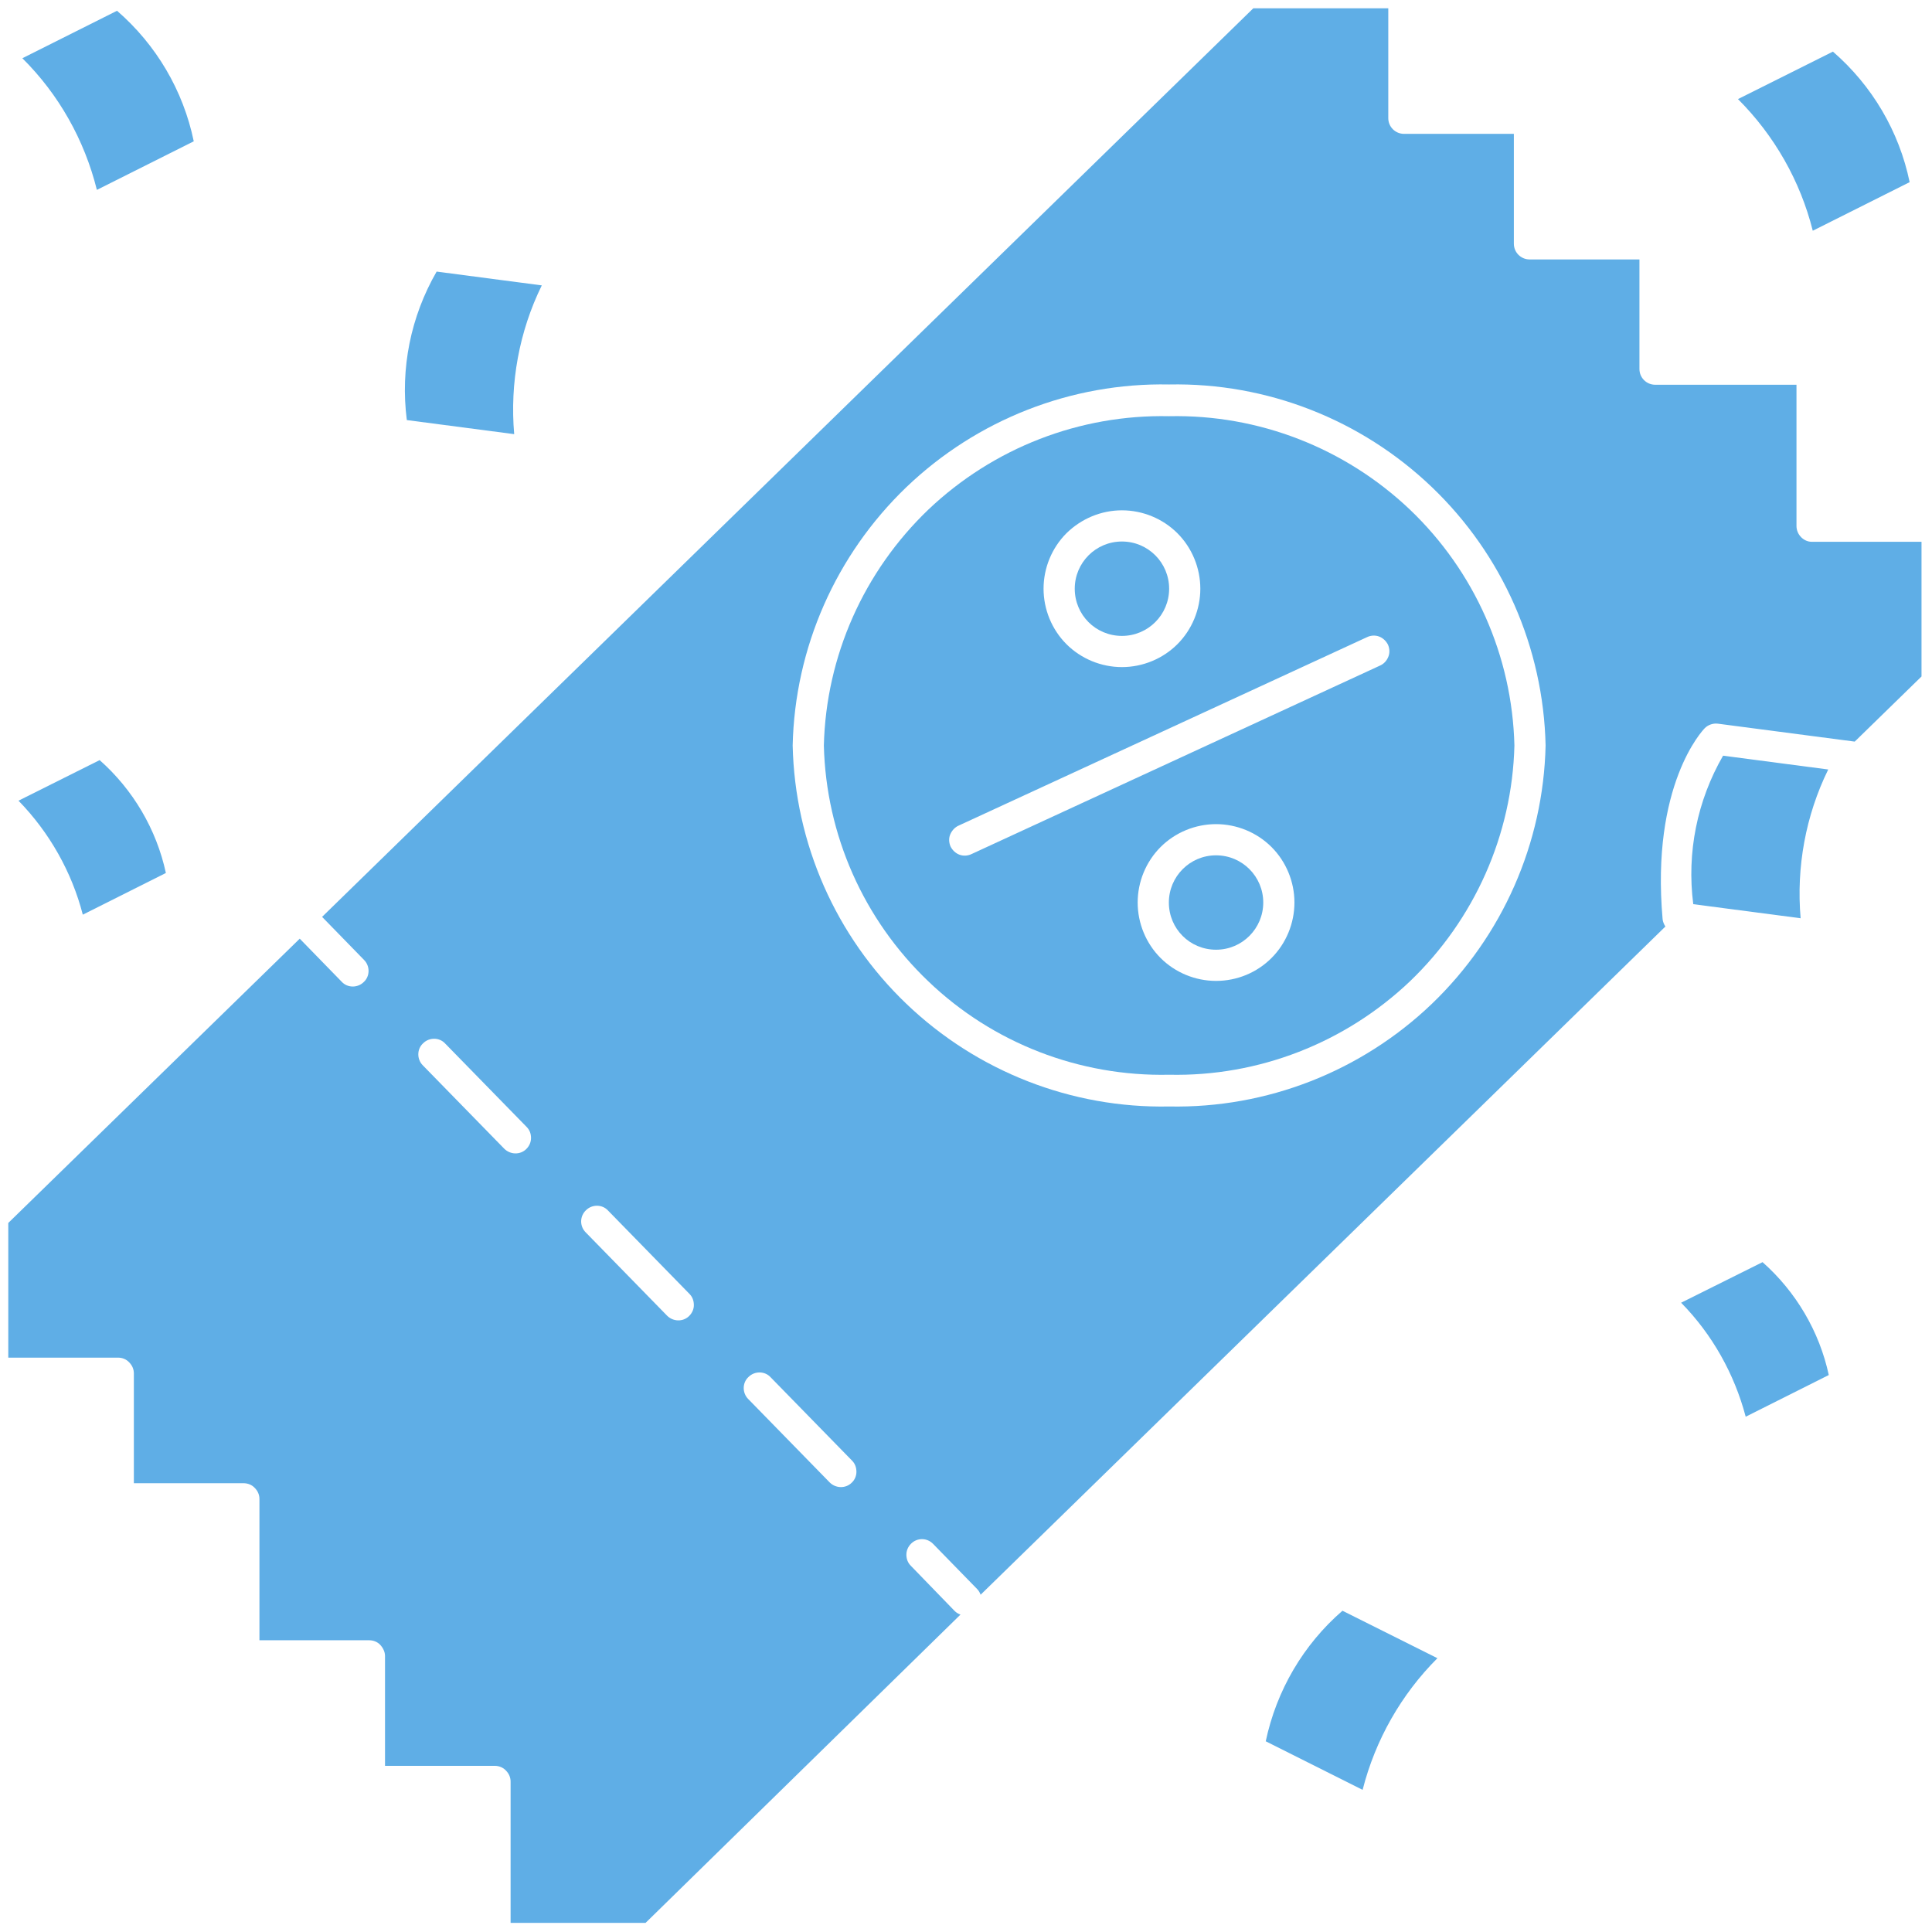
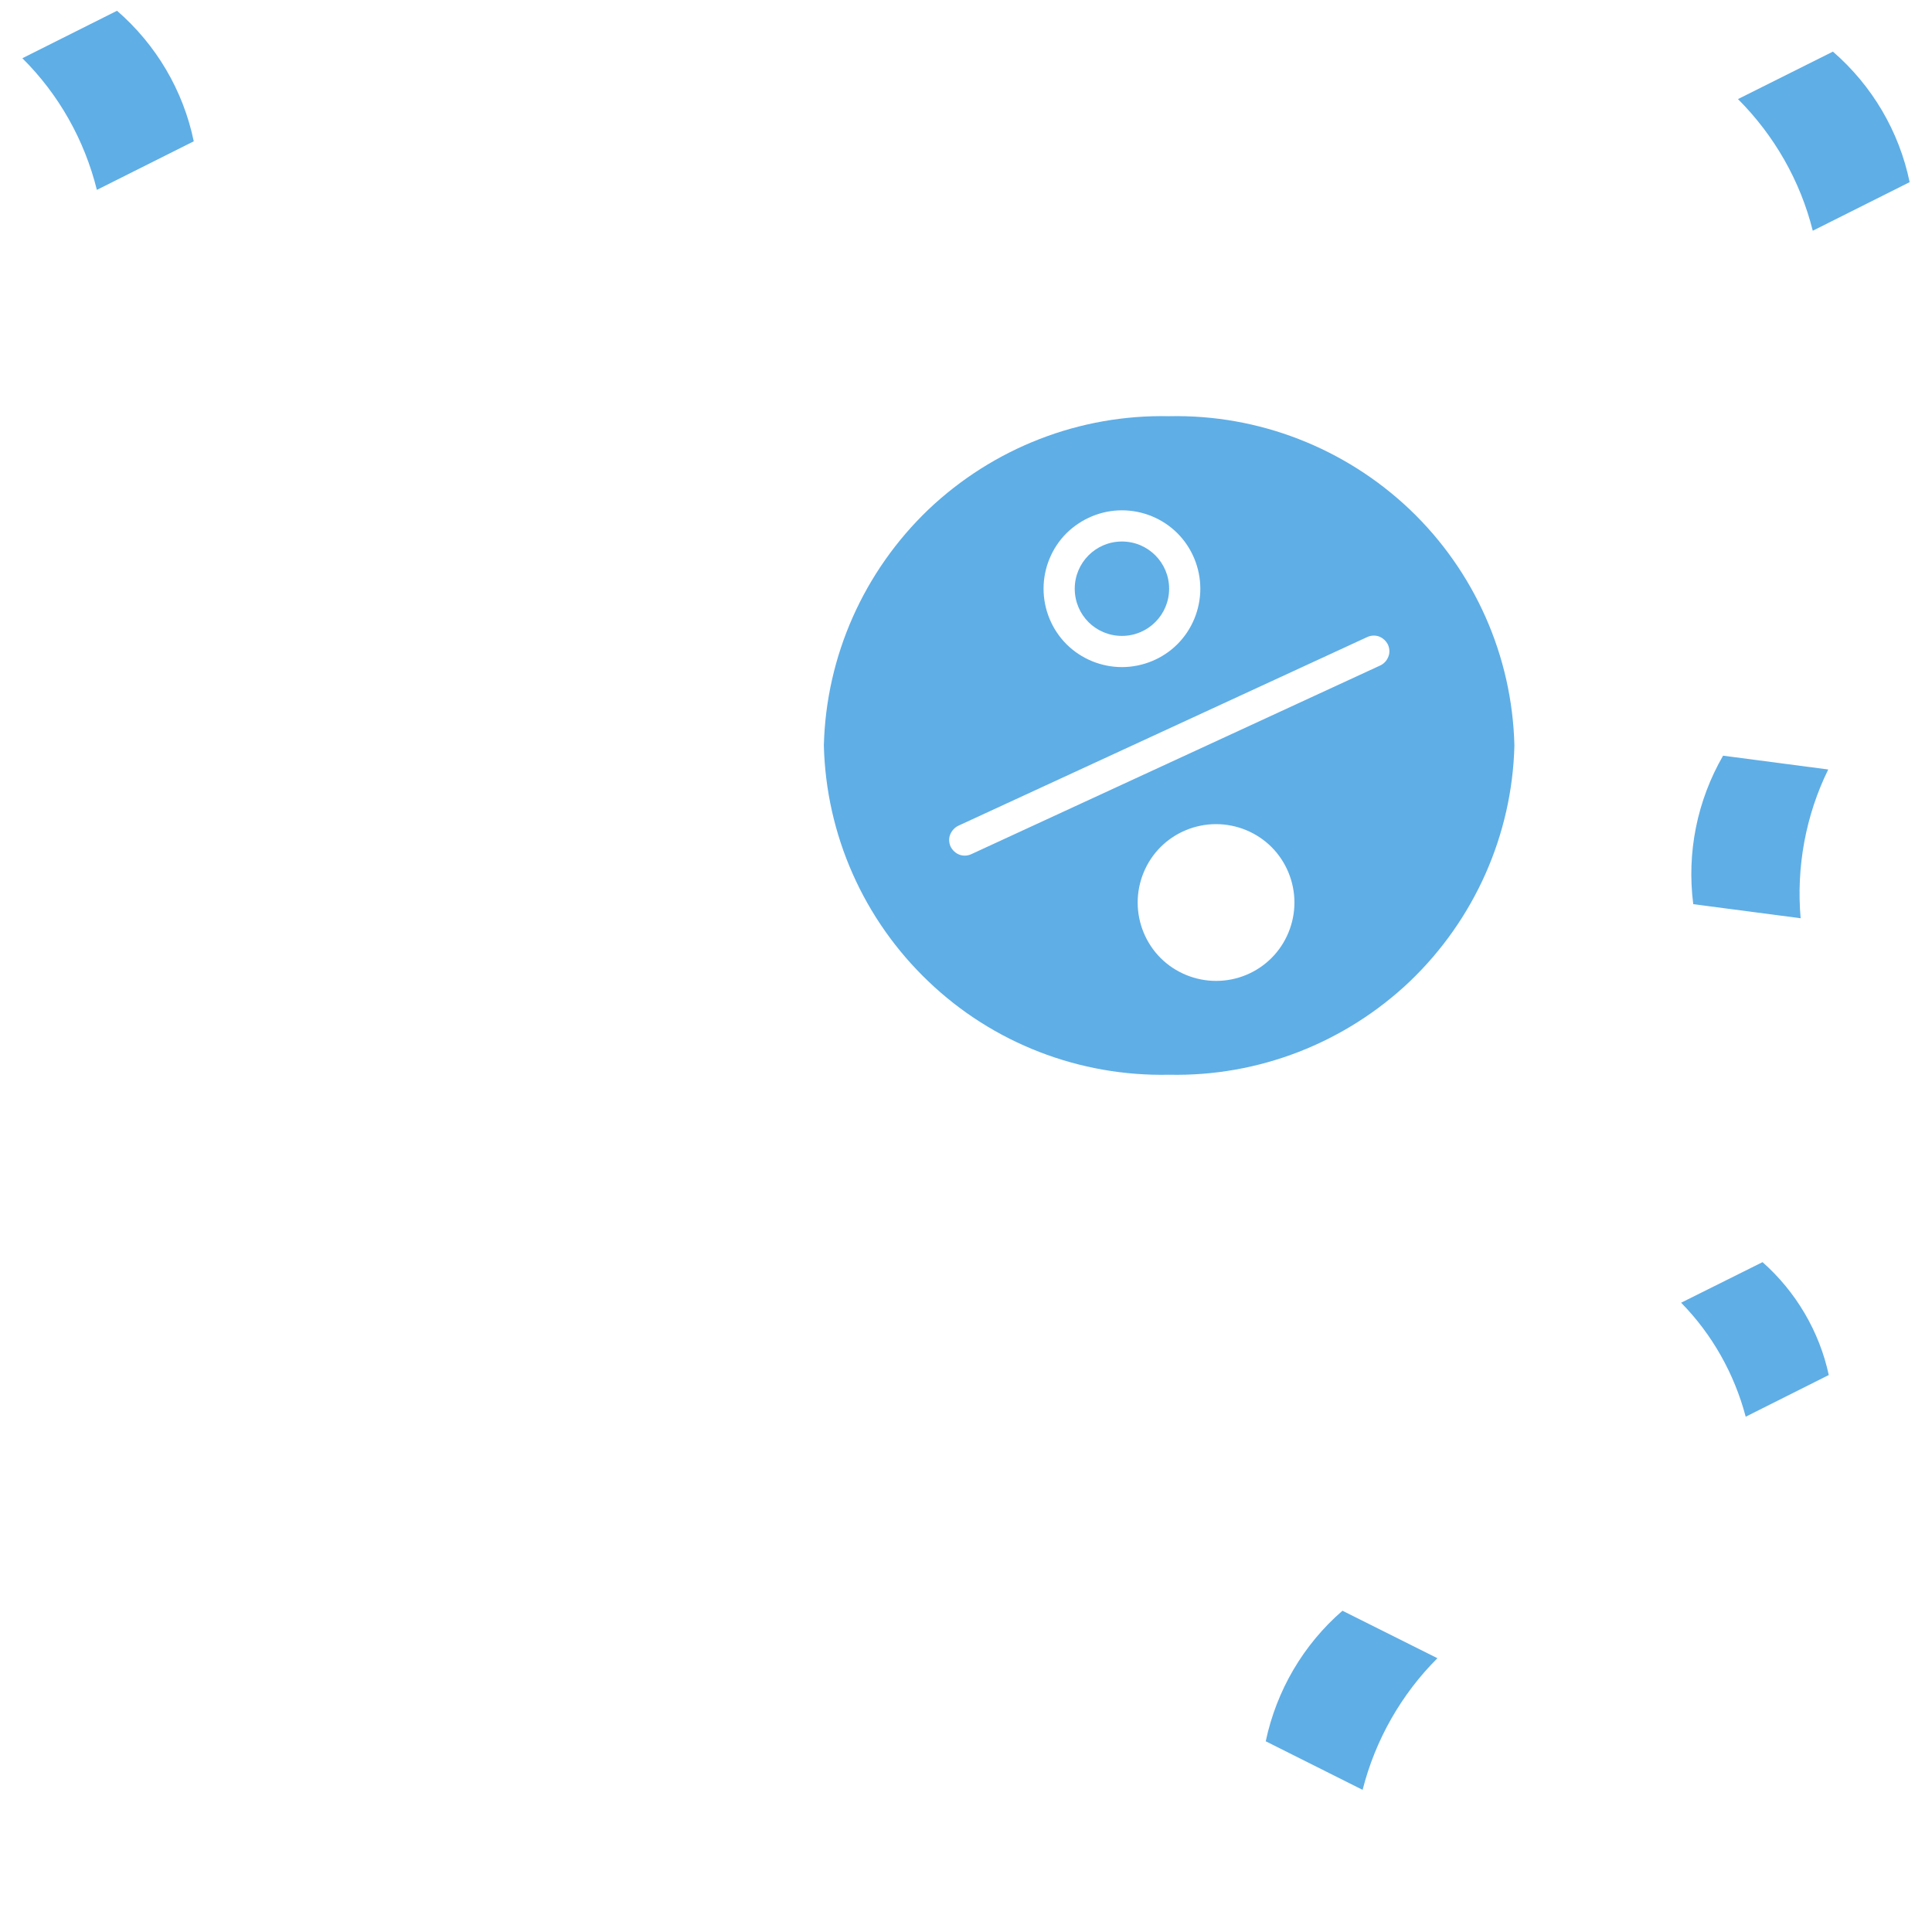
<svg xmlns="http://www.w3.org/2000/svg" version="1.1" id="Capa_1" x="0px" y="0px" viewBox="0 0 700 700" style="enable-background:new 0 0 700 700;" xml:space="preserve">
  <style type="text/css">
	.st0{fill:#5FAEE6;}
</style>
  <g>
-     <path class="st0" d="M6.7,290.1C17.9,301.6,26,315.9,30,331.4l30.1-15.1h0c-3.4-15.8-11.9-30.2-24-40.9L6.7,290.1z" />
    <path class="st0" d="M423.6,213.3c0,9.4-7.6,17.1-17.1,17.1s-17.1-7.6-17.1-17.1c0-9.4,7.6-17.1,17.1-17.1S423.6,203.9,423.6,213.3   " />
-     <path class="st0" d="M650.9,190.6v-51.2h-51.2c-3.1,0-5.7-2.5-5.7-5.7V94h-39.8c-3.1,0-5.7-2.5-5.7-5.7V48.5h-39.8   c-3.1,0-5.7-2.5-5.7-5.7V3h-48.9L116.7,332.2l15.2,15.6c2.2,2.2,2.2,5.9-0.1,8c-2.2,2.2-5.9,2.2-8-0.1l-15.2-15.6L3,443.1v48.8   h39.8c1.5,0,3,0.6,4,1.7c1.1,1.1,1.7,2.5,1.7,4v39.8h39.8c1.5,0,3,0.6,4,1.7c1.1,1.1,1.7,2.5,1.7,4v51.2h39.8c1.5,0,3,0.6,4,1.7   s1.7,2.5,1.7,4v39.8h39.8c1.5,0,3,0.6,4,1.7c1.1,1.1,1.7,2.5,1.7,4v51.2h48.9L348,585c-0.8-0.3-1.5-0.7-2.1-1.3L330,567.3v0   c-1.1-1.1-1.6-2.5-1.6-4c0-1.5,0.6-2.9,1.7-4c2.2-2.2,5.8-2.2,8,0.1l15.9,16.3v0c0.6,0.6,1,1.3,1.3,2.1l248.1-242.1   c-0.5-0.8-0.9-1.7-1-2.6c-4.3-48.7,14.5-68.5,15.3-69.3c1.2-1.2,3-1.8,4.7-1.6l49.6,6.5l24.2-23.6v-48.8h-39.8   C653.5,196.3,650.9,193.7,650.9,190.6L650.9,190.6z M190.7,416.3c-2.2,2.2-5.8,2.1-8-0.1L153.2,386h0c-2.2-2.2-2.2-5.9,0.1-8   c2.2-2.2,5.9-2.2,8,0.1l29.5,30.2c1.1,1.1,1.6,2.5,1.6,4C192.4,413.8,191.8,415.2,190.7,416.3L190.7,416.3z M249.7,476.8   L249.7,476.8c-2.2,2.2-5.8,2.1-8-0.1l-29.5-30.2c-2.2-2.2-2.2-5.8,0.1-8c2.2-2.2,5.9-2.2,8,0.1l29.5,30.2v0   c1.1,1.1,1.6,2.5,1.6,4.1C251.4,474.3,250.8,475.7,249.7,476.8L249.7,476.8z M308.6,537.2c-2.2,2.2-5.8,2.1-8-0.1l-29.5-30.2h0   c-2.2-2.2-2.2-5.9,0.1-8c2.2-2.2,5.9-2.2,8,0.1l29.5,30.2h0c1.1,1.1,1.6,2.5,1.6,4.1C310.3,534.7,309.7,536.2,308.6,537.2   L308.6,537.2z M423.6,400.9c-35.4,0.7-69.6-12.7-95.2-37.2c-25.6-24.5-40.4-58.1-41.2-93.6c0.8-35.4,15.6-69,41.2-93.6   c25.6-24.5,59.8-37.9,95.2-37.2c35.4-0.7,69.6,12.7,95.2,37.2c25.6,24.5,40.4,58.1,41.2,93.6c-0.8,35.4-15.6,69-41.2,93.6   C493.2,388.2,459,401.6,423.6,400.9z" />
-     <path class="st0" d="M457.7,327c0,9.4-7.6,17.1-17.1,17.1s-17.1-7.6-17.1-17.1c0-9.4,7.6-17.1,17.1-17.1S457.7,317.6,457.7,327" />
    <path class="st0" d="M624.3,273.8c-9.4,16.3-13.2,35.1-10.8,53.8l38.9,5.1v0c-1.6-18.5,1.8-37.2,10-53.9L624.3,273.8z" />
    <path class="st0" d="M520.8,600.8l-34.4-17.2h0c-14.2,12.3-23.9,28.9-27.8,47.3l35.1,17.6C498.3,630.4,507.7,613.9,520.8,600.8   L520.8,600.8z" />
    <path class="st0" d="M632.5,513.3l30.1-15.1h0c-3.4-15.8-11.9-30.2-24-40.9L609.1,472l0,0C620.4,483.5,628.4,497.8,632.5,513.3   L632.5,513.3z" />
    <path class="st0" d="M423.6,150.8c-32.4-0.7-63.7,11.5-87.2,33.8c-23.4,22.4-37.1,53.1-37.9,85.5c0.8,32.4,14.4,63.1,37.9,85.5   c23.4,22.4,54.8,34.5,87.2,33.8c32.4,0.7,63.7-11.5,87.2-33.8c23.4-22.4,37.1-53.1,37.9-85.5c-0.8-32.4-14.4-63.1-37.9-85.5   C487.3,162.3,456,150.1,423.6,150.8z M406.5,184.9c7.5,0,14.8,3,20.1,8.3c5.3,5.3,8.3,12.6,8.3,20.1c0,7.5-3,14.8-8.3,20.1   c-5.3,5.3-12.6,8.3-20.1,8.3s-14.8-3-20.1-8.3s-8.3-12.6-8.3-20.1c0-7.5,3-14.8,8.3-20.1C391.8,187.9,399,184.9,406.5,184.9z    M440.6,355.4c-7.5,0-14.8-3-20.1-8.3c-5.3-5.3-8.3-12.6-8.3-20.1s3-14.8,8.3-20.1s12.6-8.3,20.1-8.3s14.8,3,20.1,8.3   c5.3,5.3,8.3,12.6,8.3,20.1s-3,14.8-8.3,20.1C455.4,352.4,448.2,355.4,440.6,355.4z M499.9,241.2l-147.8,68.2   c-1.4,0.7-3,0.8-4.4,0.3c-1.4-0.5-2.6-1.6-3.3-3c-0.6-1.4-0.7-3-0.1-4.4c0.6-1.4,1.7-2.6,3.1-3.2l147.8-68.2c1.4-0.7,3-0.8,4.4-0.3   c1.4,0.5,2.6,1.6,3.3,3c0.6,1.4,0.7,3,0.1,4.4C502.4,239.5,501.3,240.6,499.9,241.2z" />
    <path class="st0" d="M656.8,83.6L691.9,66h0c-3.8-18.4-13.6-35-27.8-47.3l-34.4,17.2C642.9,49.1,652.3,65.6,656.8,83.6L656.8,83.6z   " />
-     <path class="st0" d="M158.2,98.4c-9.4,16.3-13.2,35.1-10.8,53.8l38.9,5.1v0c-1.6-18.5,1.8-37.2,10-53.9L158.2,98.4z" />
    <path class="st0" d="M42.4,3.9L8.1,21.1c13.2,13.1,22.5,29.6,27,47.7l35.1-17.6C66.4,32.8,56.6,16.2,42.4,3.9z" />
  </g>
</svg>